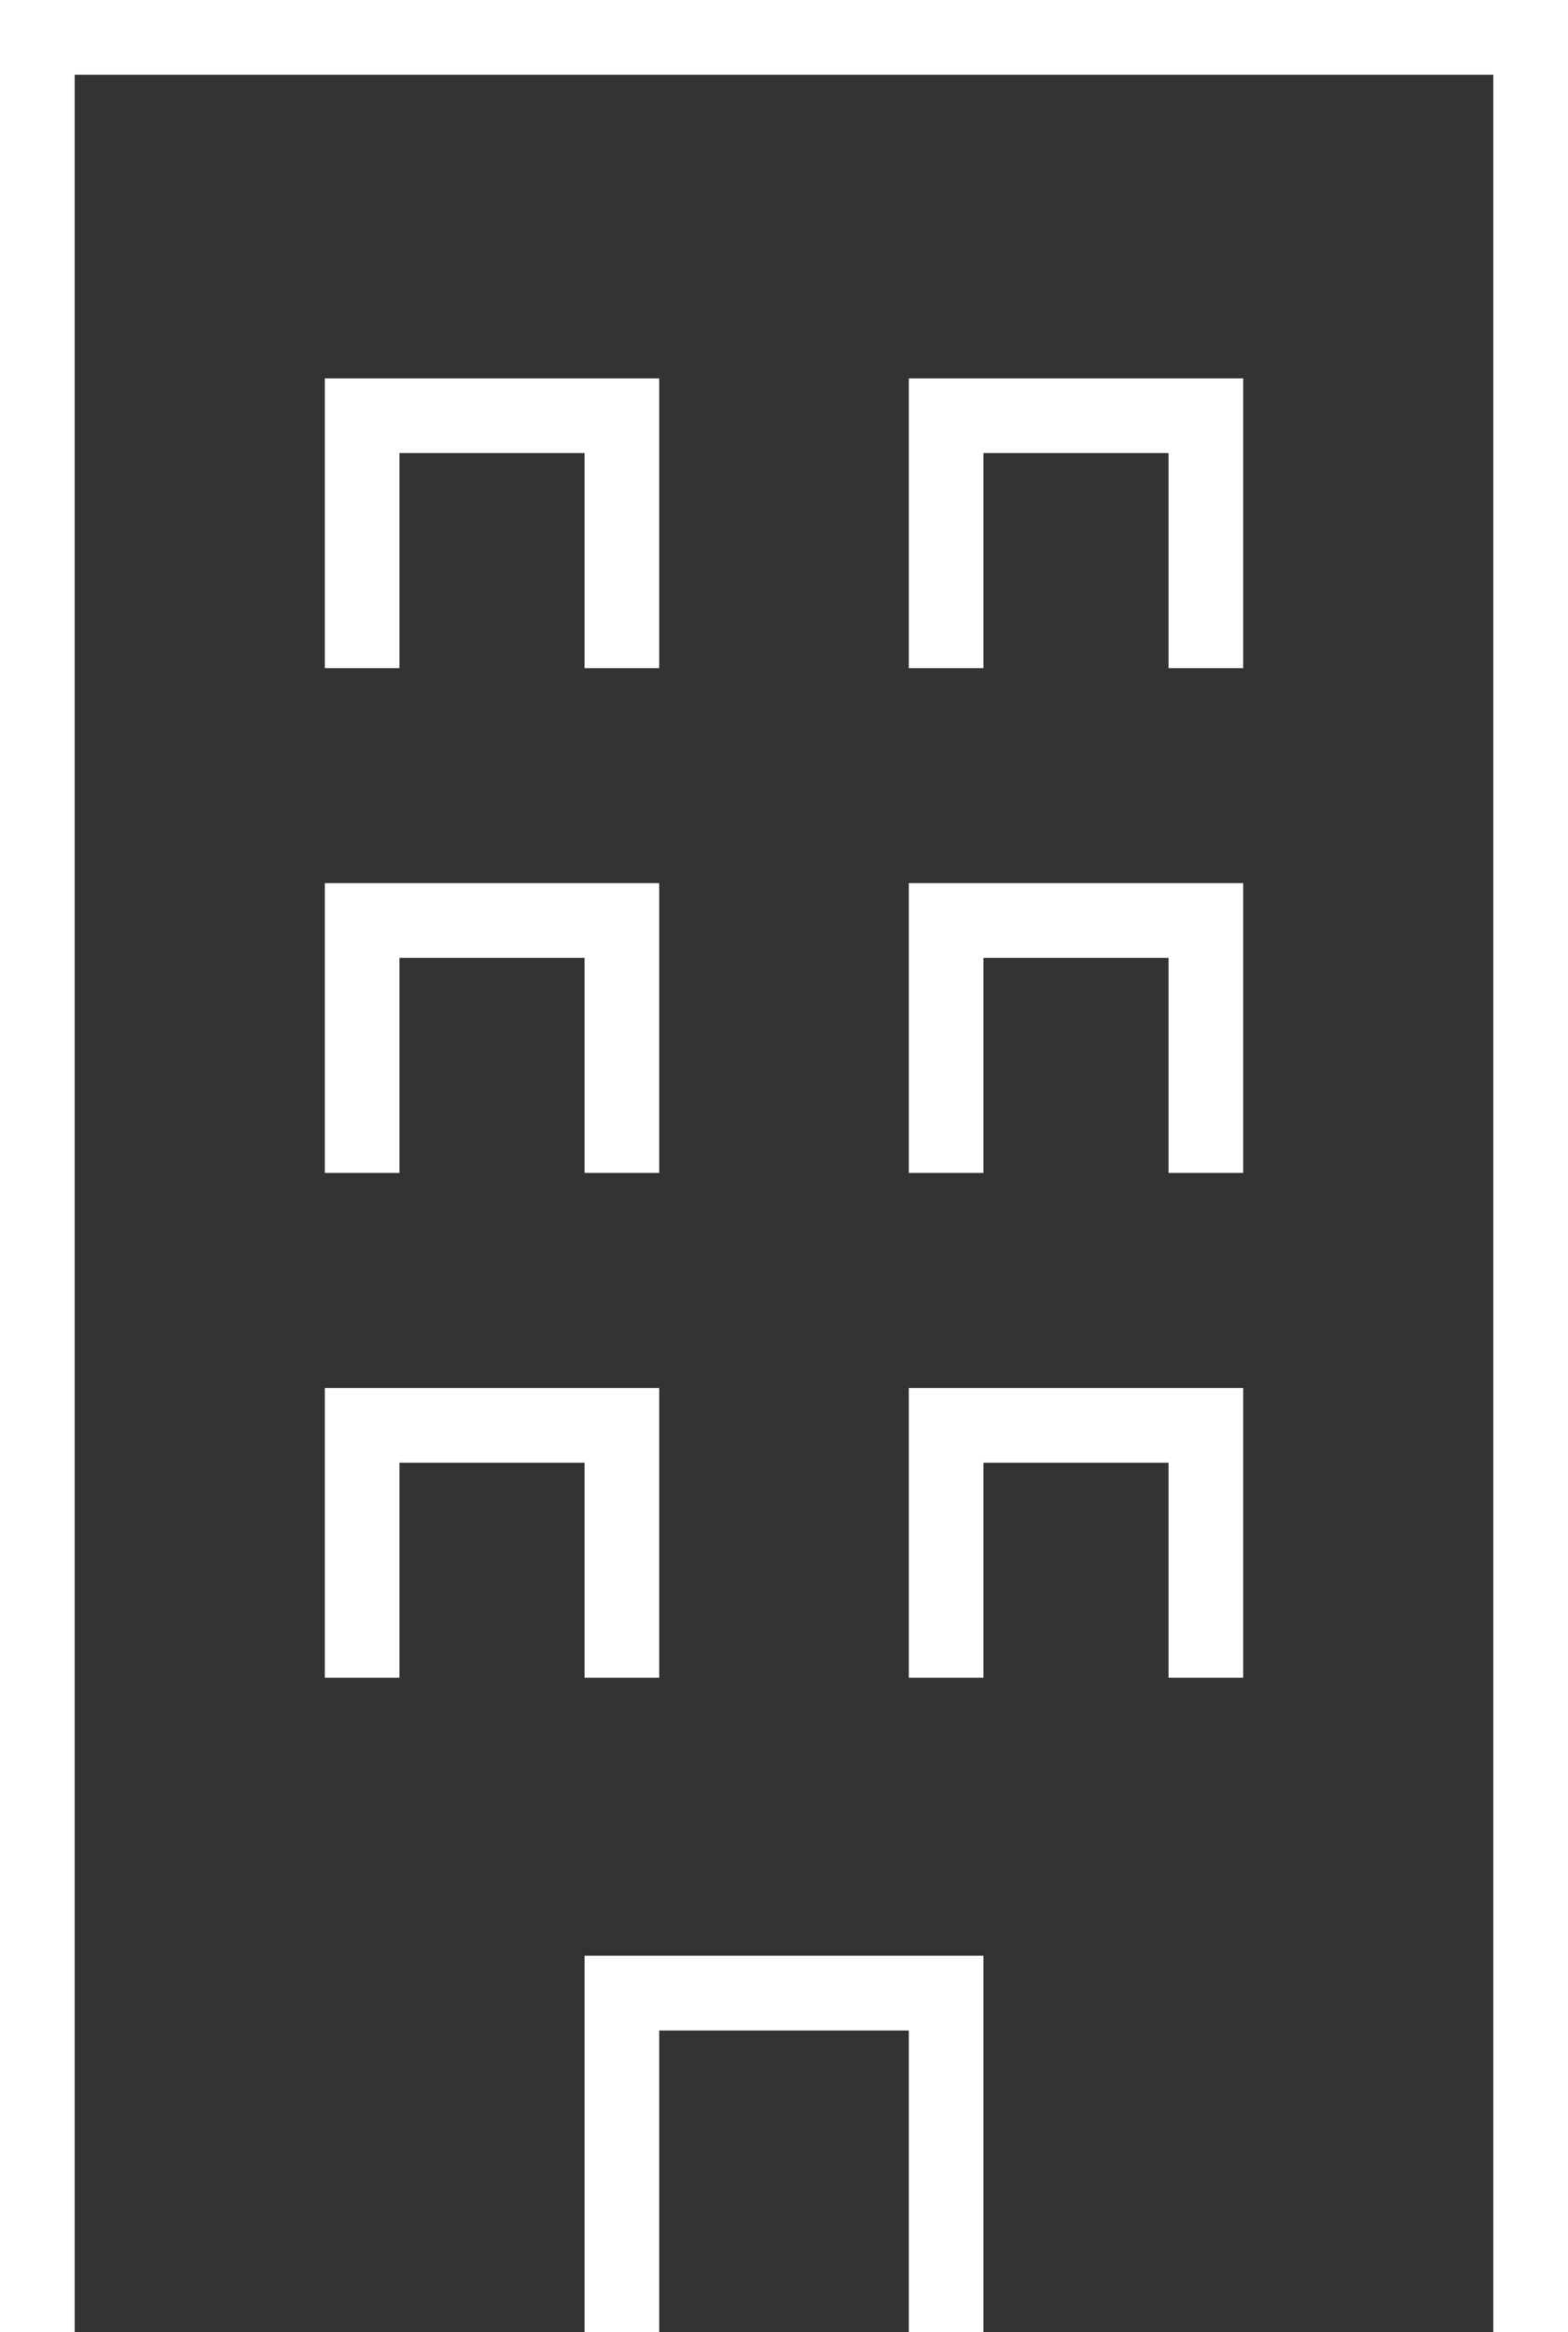
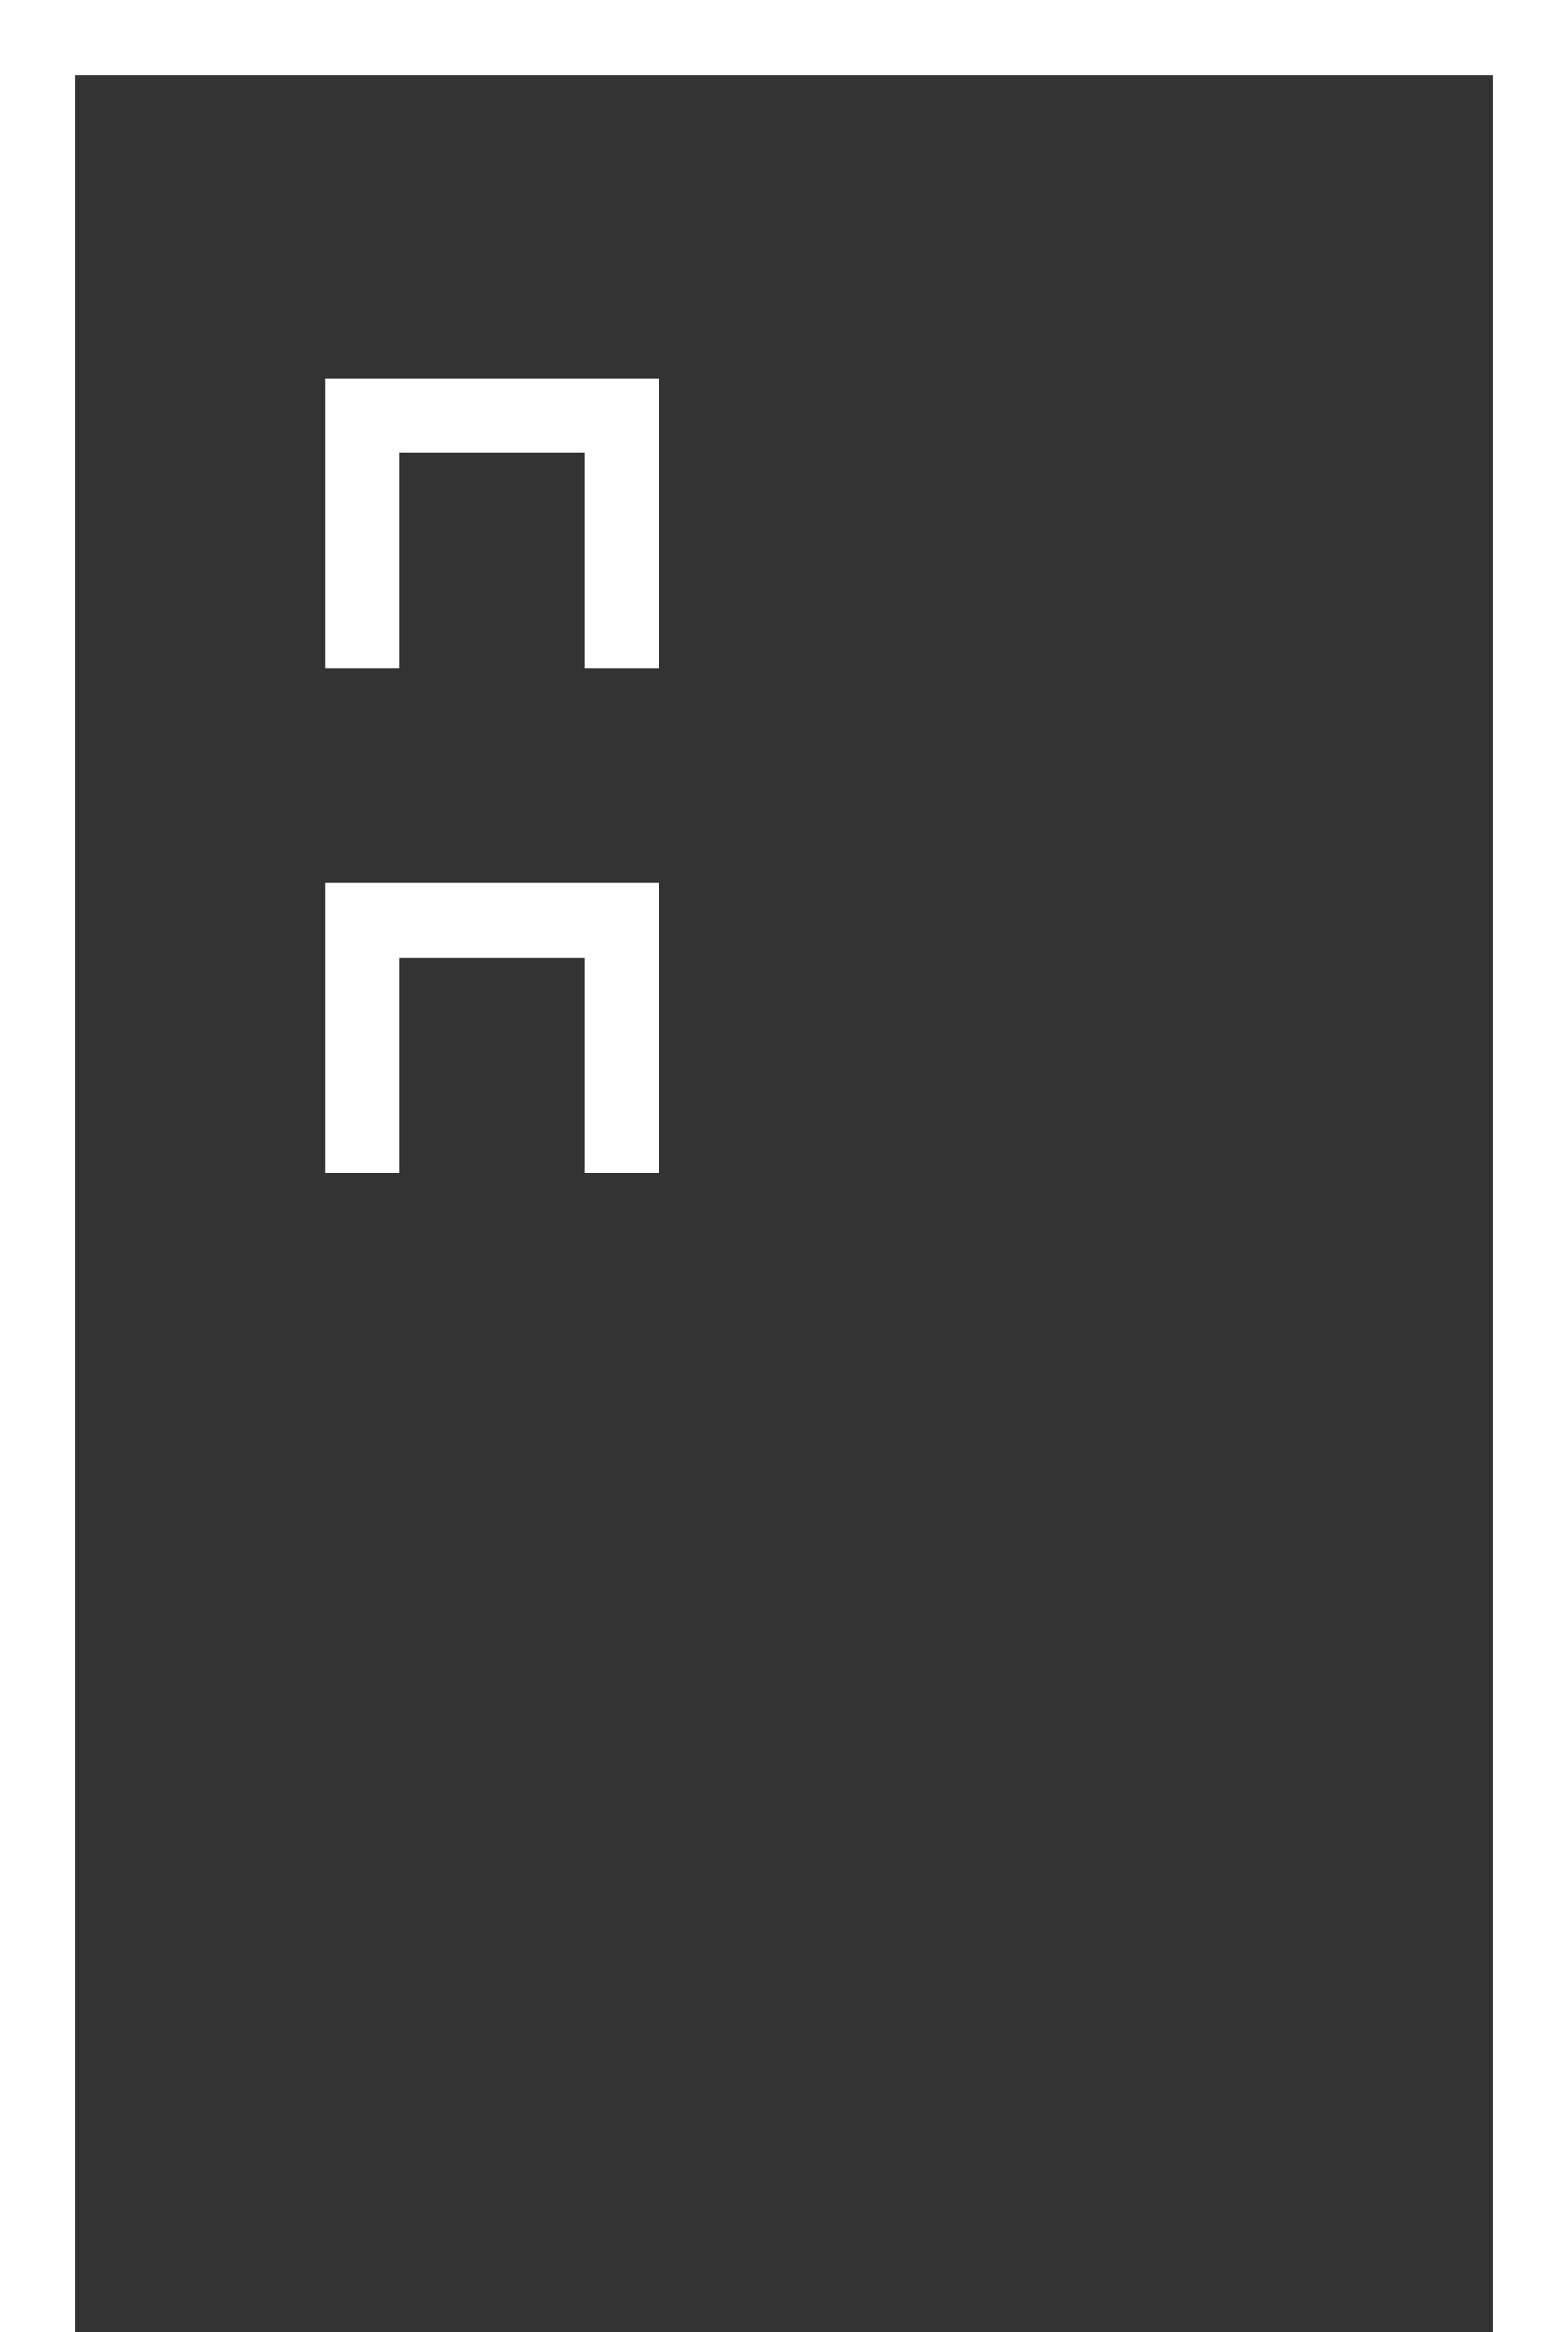
<svg xmlns="http://www.w3.org/2000/svg" width="29.4" height="43.7" viewBox="0 0 29.4 43.7">
  <rect x="0" y="0" width="29.4" height="43.7" fill="#333333" stroke="none" />
  <defs>
    <style>.cls-1{fill:#fff;}</style>
  </defs>
  <title>ico-service</title>
  <g id="レイヤー_2" data-name="レイヤー 2">
    <g id="design">
-       <polygon class="cls-1" points="18.44 43.7 17.04 43.7 17.04 38.05 12.36 38.05 12.36 43.7 10.96 43.7 10.96 36.65 18.44 36.65 18.44 43.7" />
      <polygon class="cls-1" points="12.36 21.98 10.96 21.98 10.96 17.95 7.49 17.95 7.49 21.98 6.09 21.98 6.09 16.55 12.36 16.55 12.36 21.98" />
-       <polygon class="cls-1" points="12.36 31.44 10.96 31.44 10.96 27.41 7.49 27.41 7.49 31.44 6.09 31.44 6.09 26.01 12.36 26.01 12.36 31.44" />
-       <polygon class="cls-1" points="23.31 21.98 21.91 21.98 21.91 17.95 18.44 17.95 18.44 21.98 17.04 21.98 17.04 16.55 23.31 16.55 23.31 21.98" />
      <polygon class="cls-1" points="12.36 12.52 10.96 12.52 10.96 8.49 7.49 8.49 7.49 12.52 6.09 12.52 6.09 7.09 12.36 7.09 12.36 12.52" />
-       <polygon class="cls-1" points="23.31 12.52 21.91 12.52 21.91 8.49 18.44 8.49 18.44 12.52 17.04 12.52 17.04 7.09 23.31 7.09 23.31 12.52" />
-       <polygon class="cls-1" points="23.31 31.44 21.91 31.44 21.91 27.41 18.44 27.41 18.44 31.44 17.04 31.44 17.04 26.01 23.31 26.01 23.31 31.44" />
      <polygon class="cls-1" points="29.4 43.7 28 43.7 28 1.4 1.4 1.4 1.4 43.7 0 43.7 0 0 29.4 0 29.4 43.7" />
    </g>
  </g>
</svg>